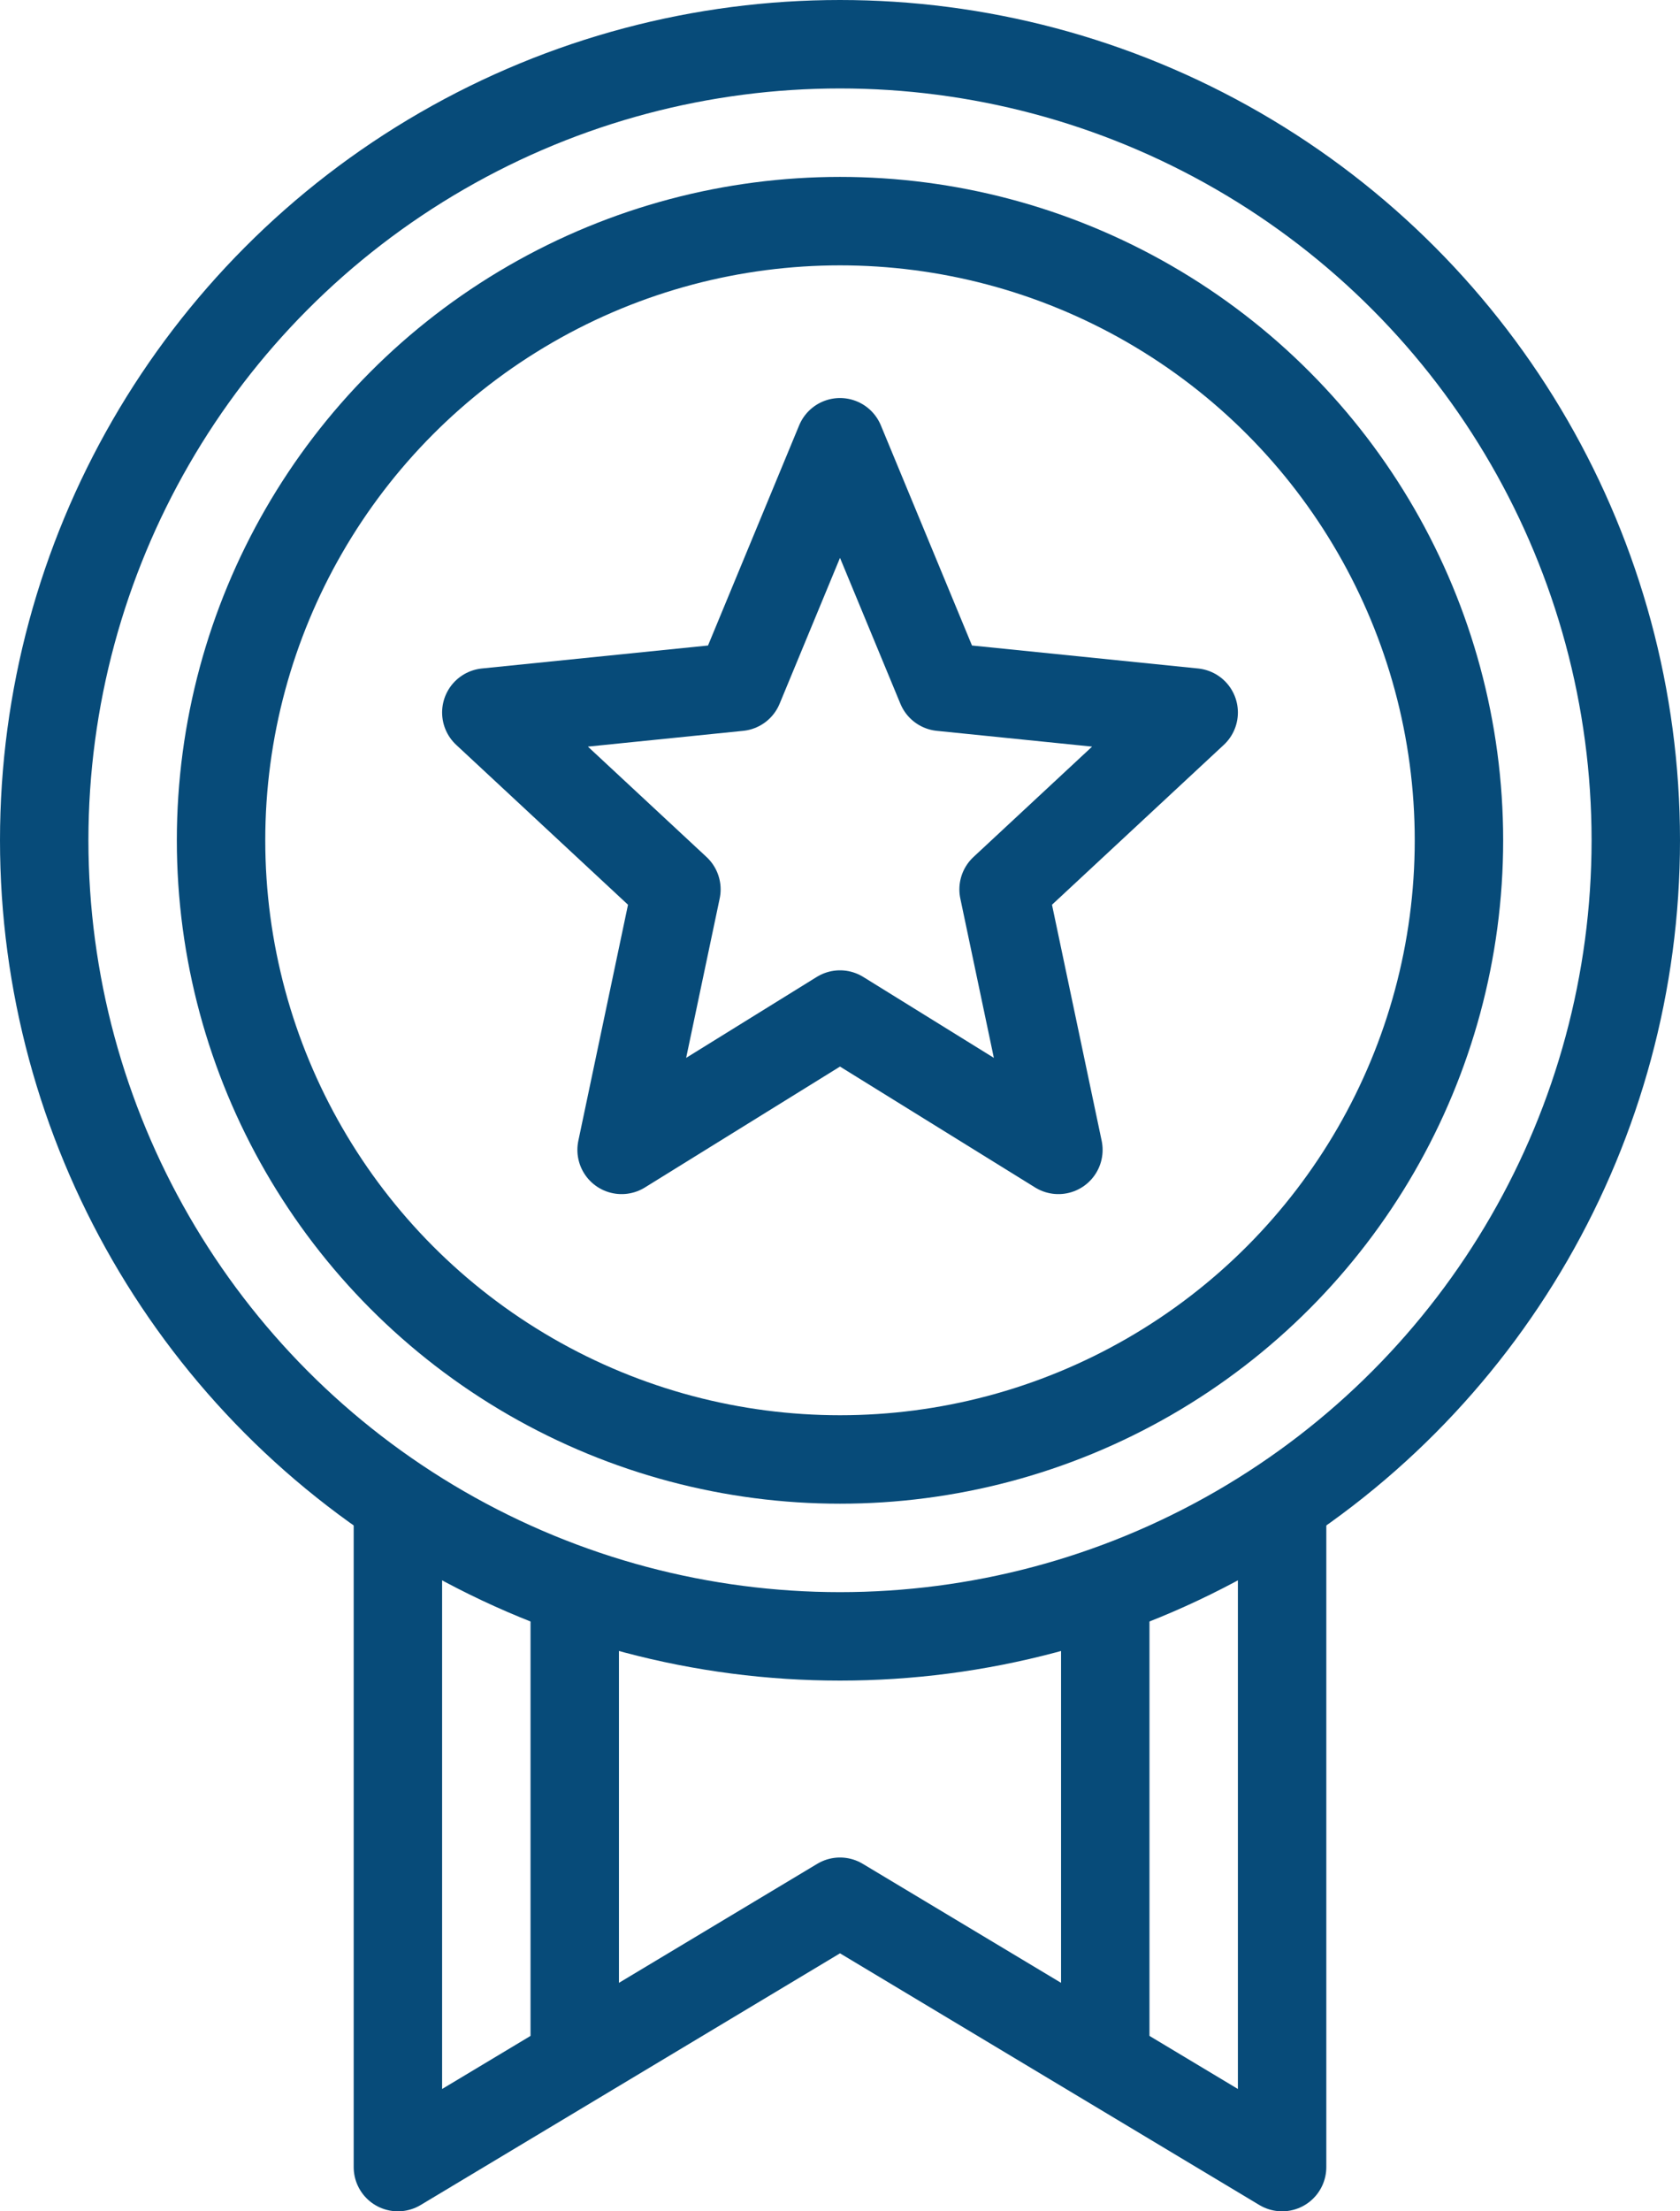
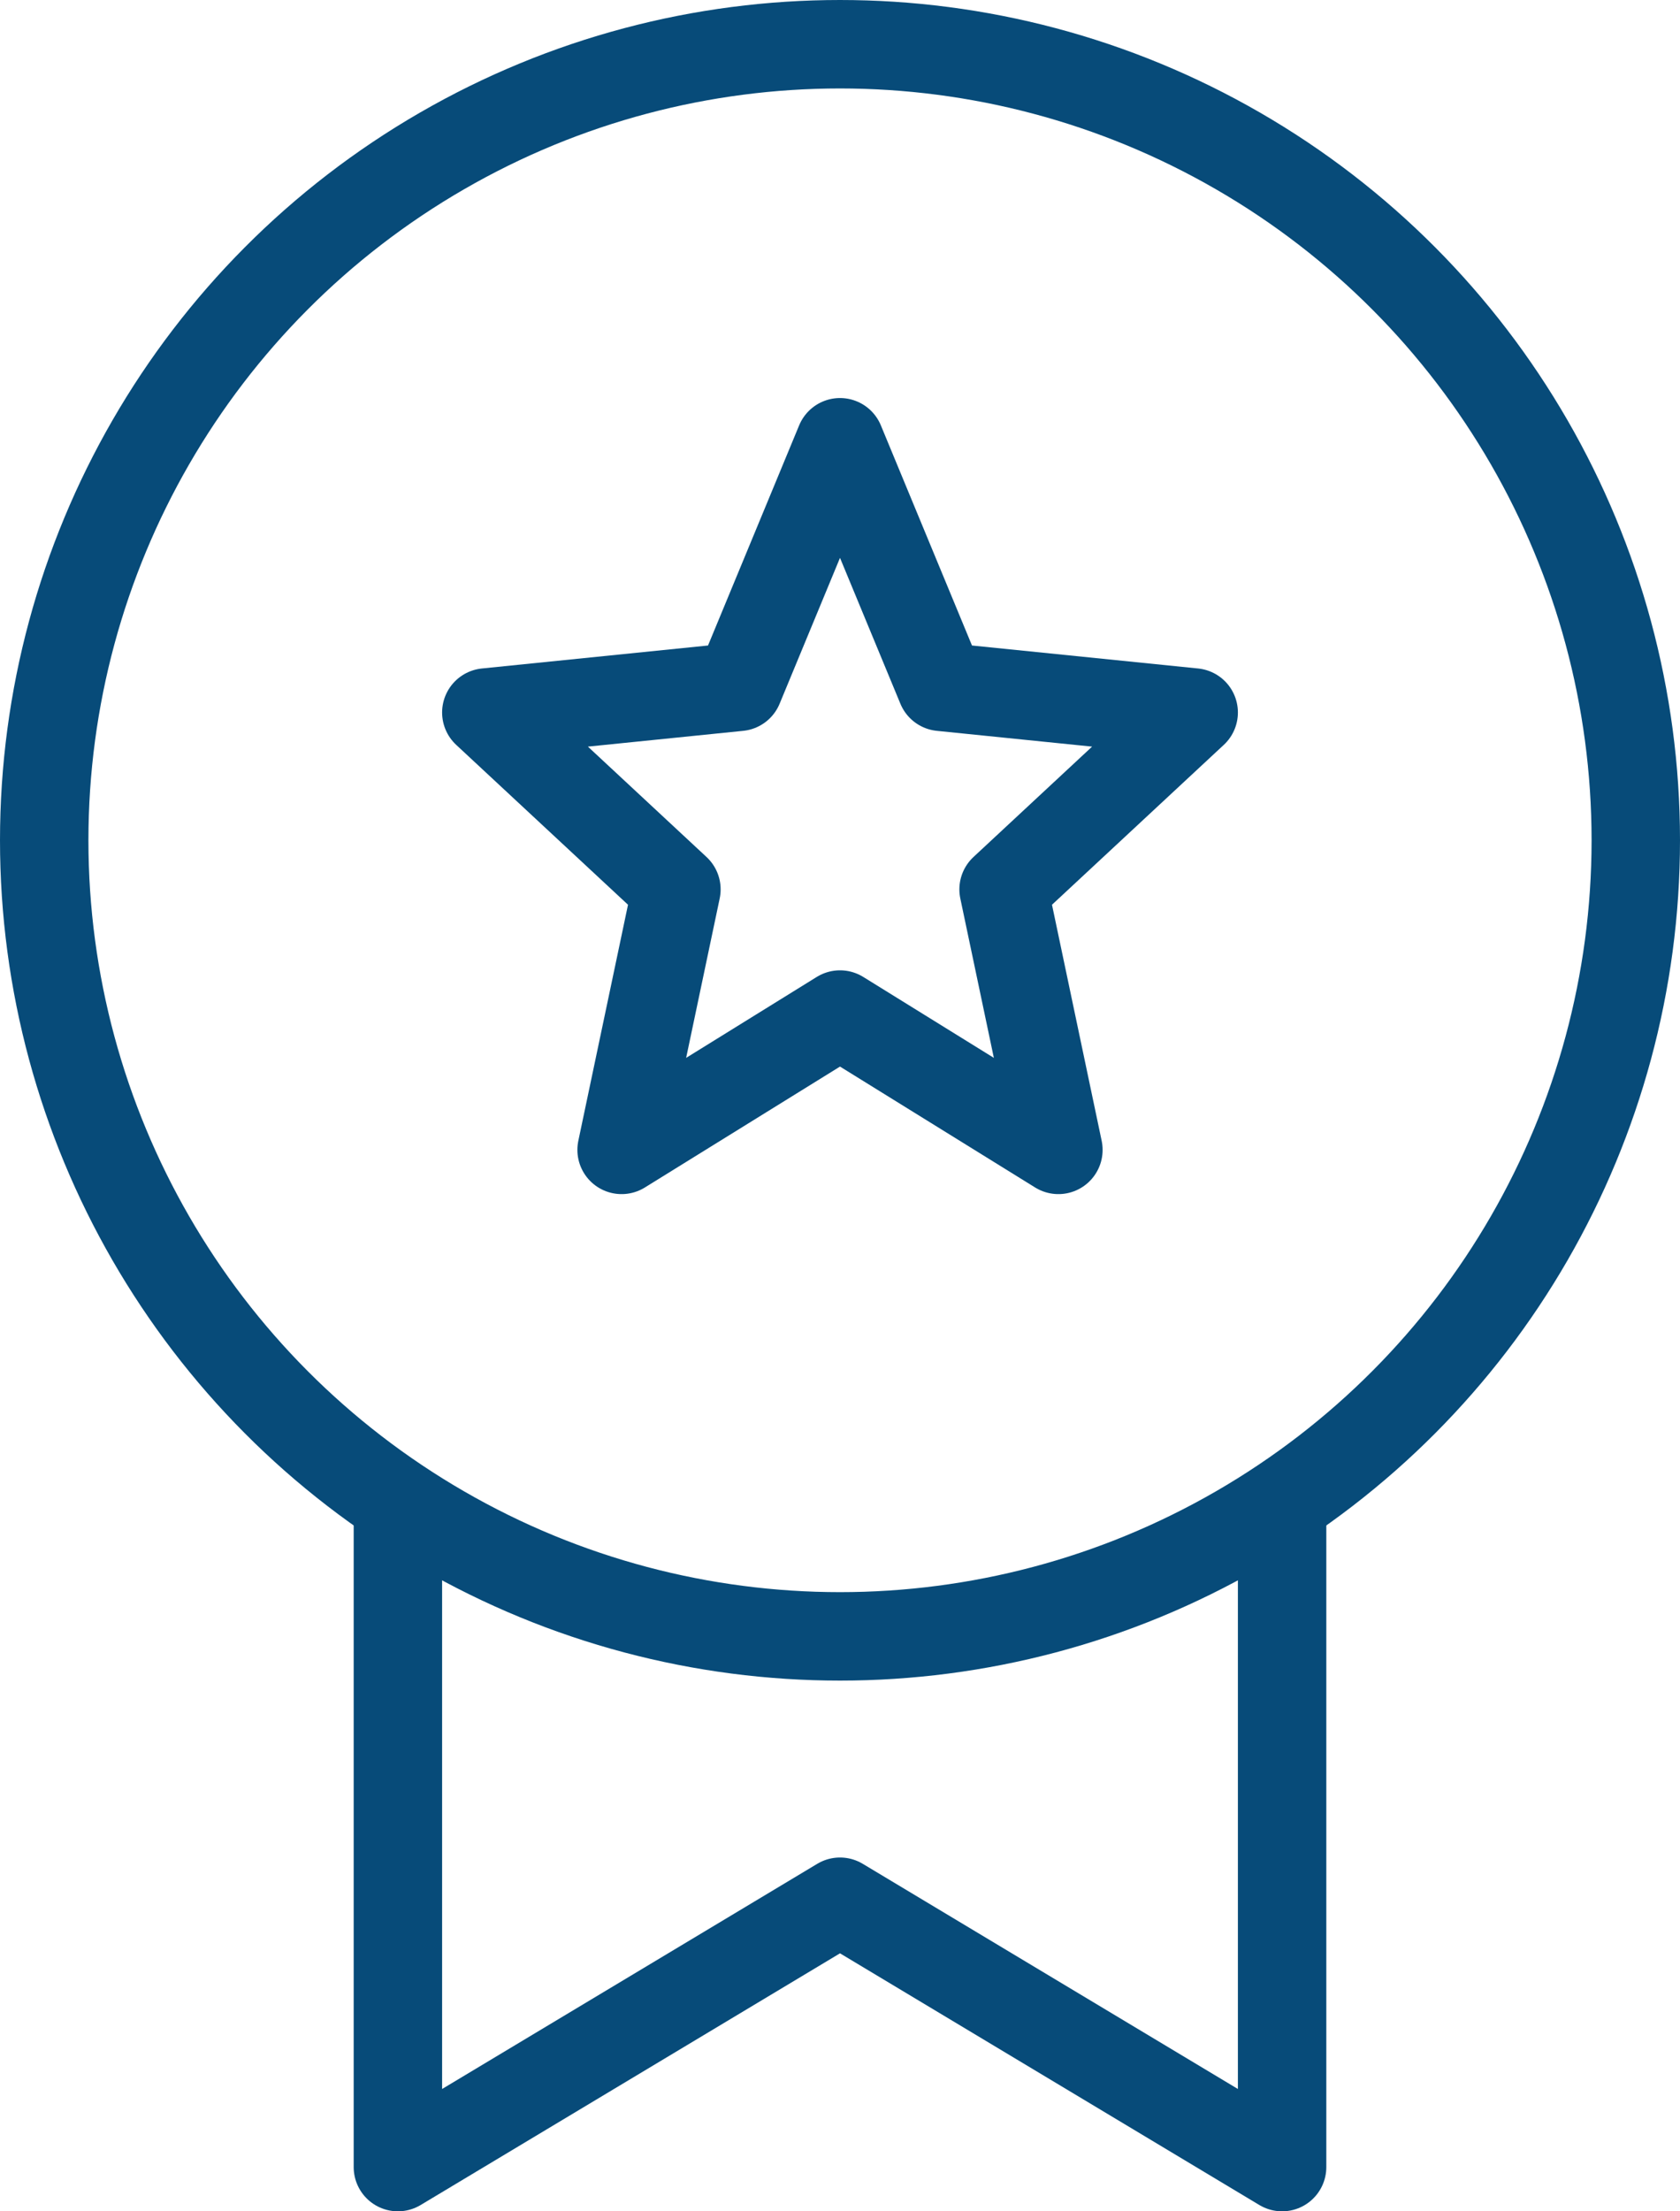
<svg xmlns="http://www.w3.org/2000/svg" viewBox="0 0 38 50">
  <defs>
    <style>.cls-1,.cls-2{fill:none;stroke:#074b79;stroke-linejoin:round;stroke-width:2px;}.cls-1{stroke-linecap:round;}</style>
  </defs>
  <g id="Layer_2" data-name="Layer 2">
    <g id="icons">
      <circle class="cls-1" cx="19" cy="19" r="18" />
      <polyline class="cls-2" points="9 33.97 9 49 19 43 29 49 29 33.97" />
-       <circle class="cls-1" cx="19" cy="19" r="14" />
      <polygon class="cls-1" points="19 10 21.29 15.53 27 16.11 22.7 20.11 23.94 26 19 22.94 14.06 26 15.3 20.11 11 16.11 16.71 15.53 19 10" />
-       <line class="cls-2" x1="13" y1="35.98" x2="13" y2="46.6" />
-       <line class="cls-2" x1="25" y1="35.98" x2="25" y2="46.6" />
    </g>
  </g>
</svg>